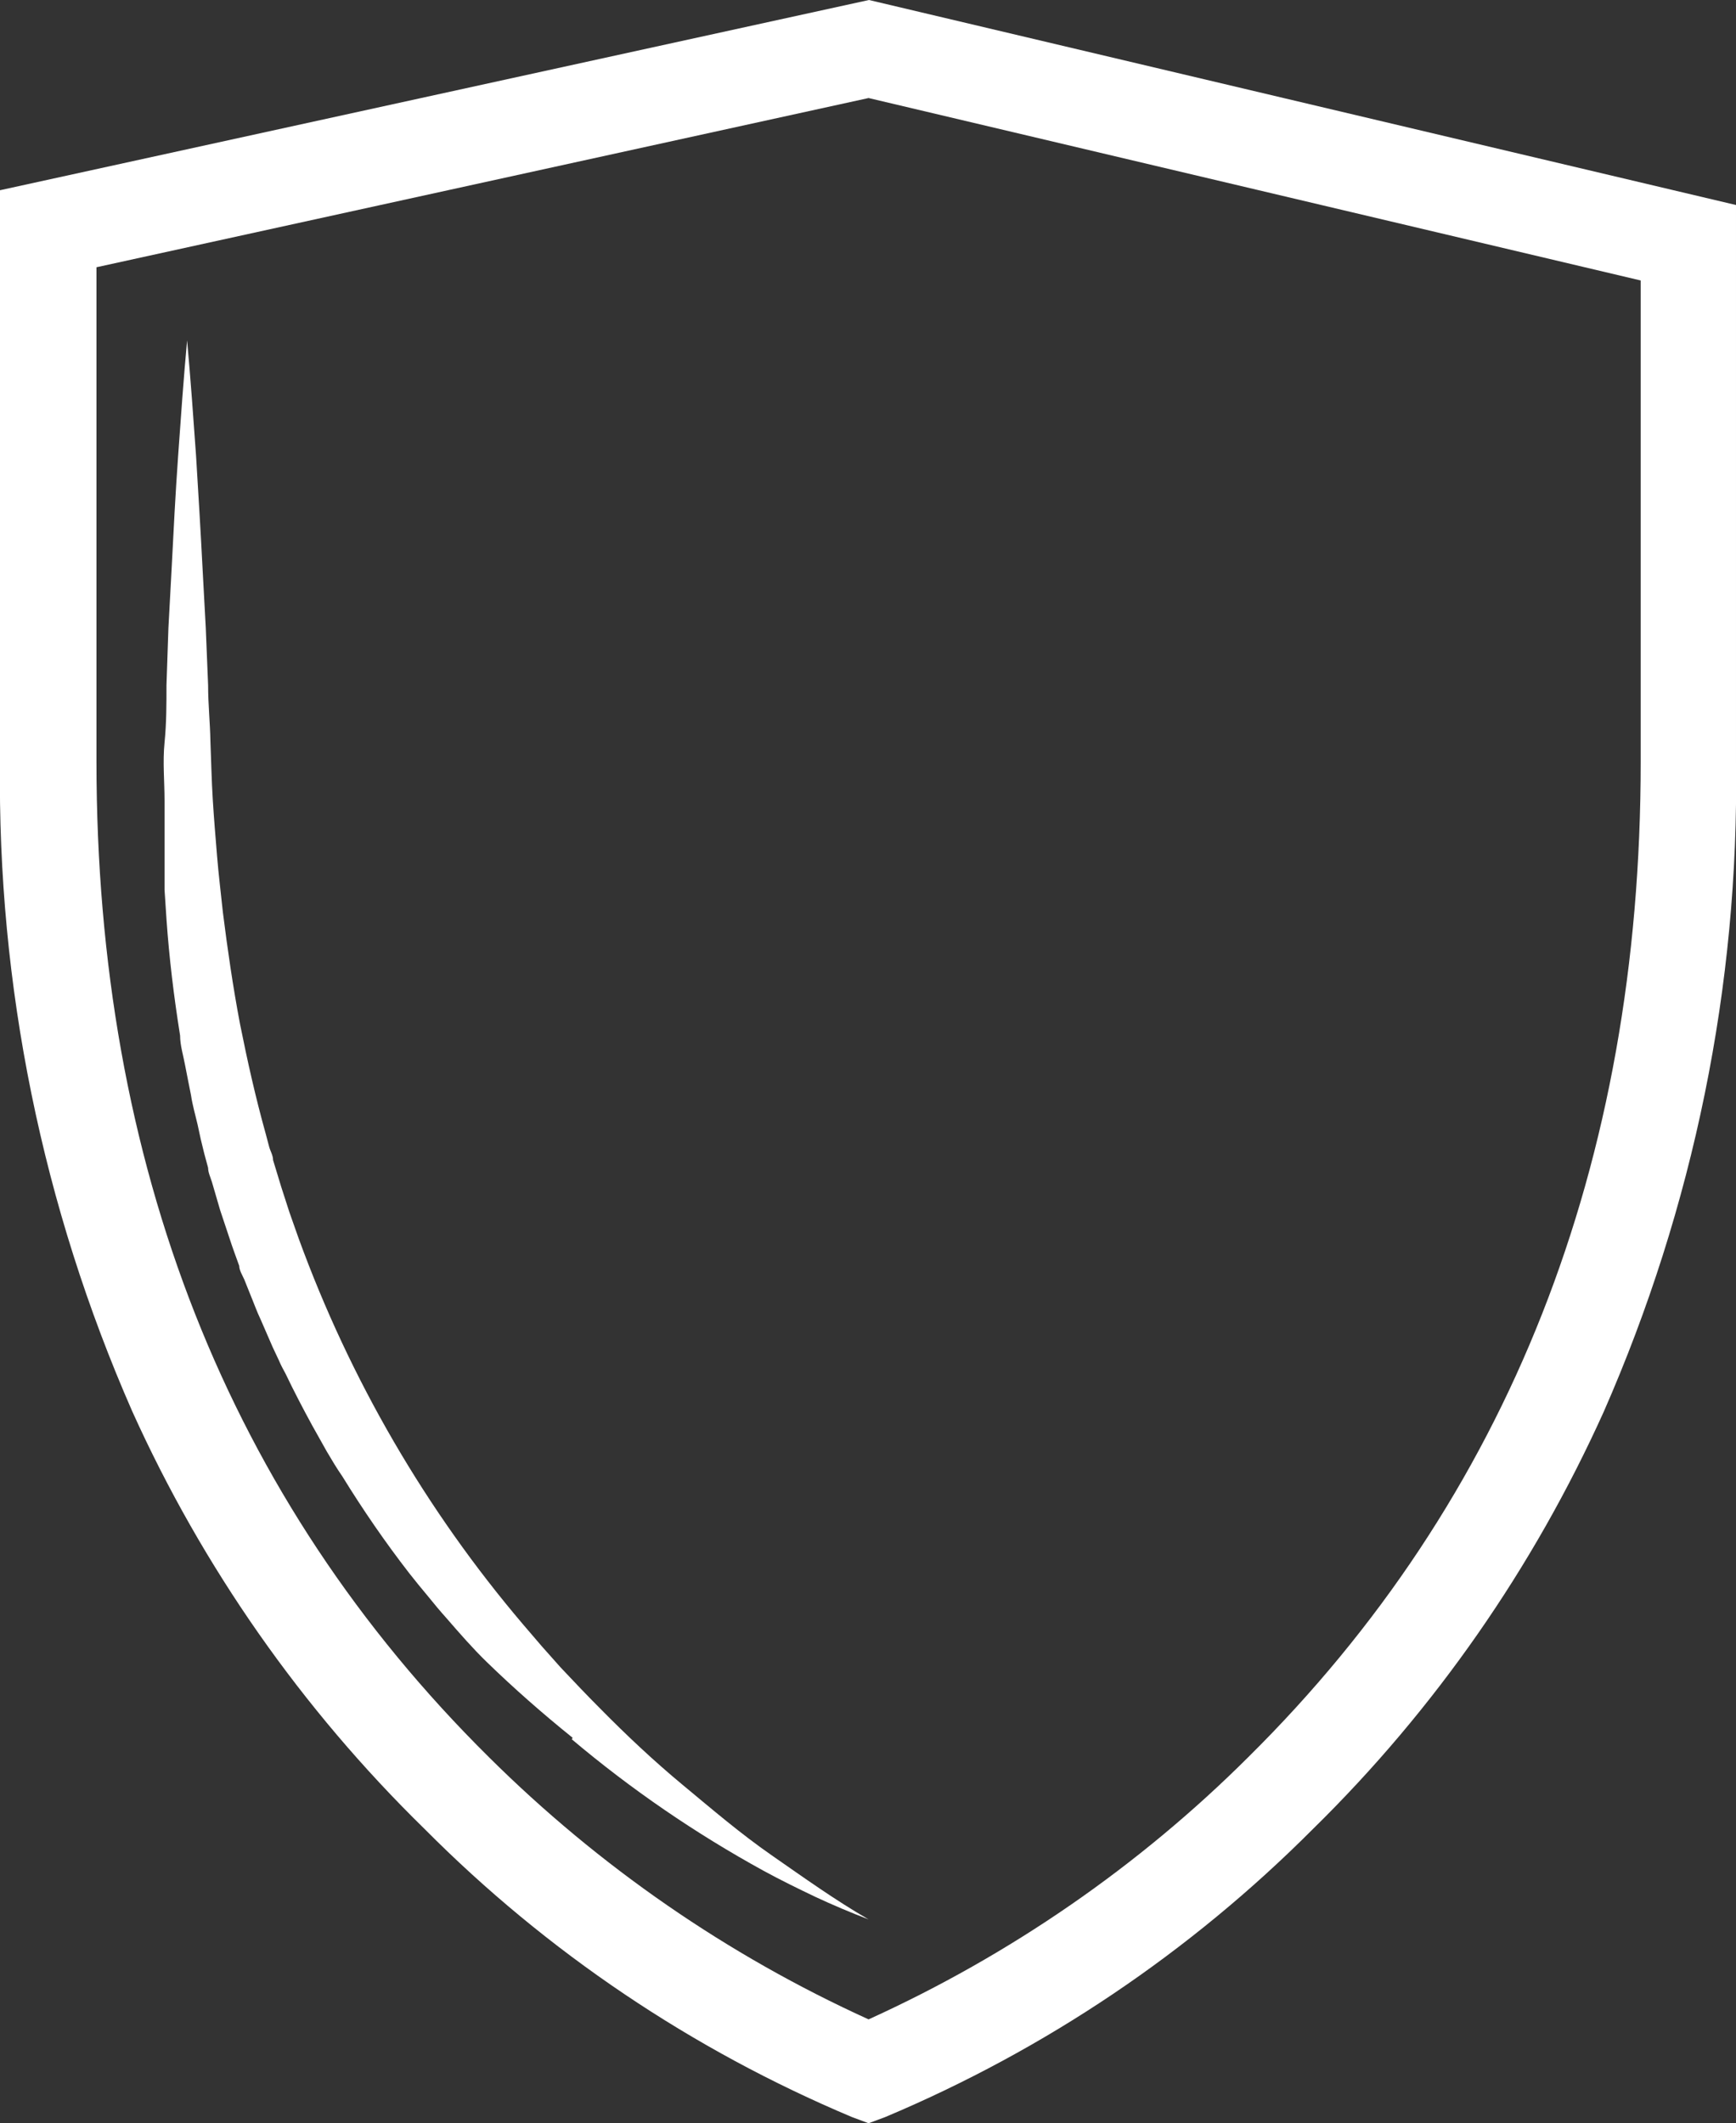
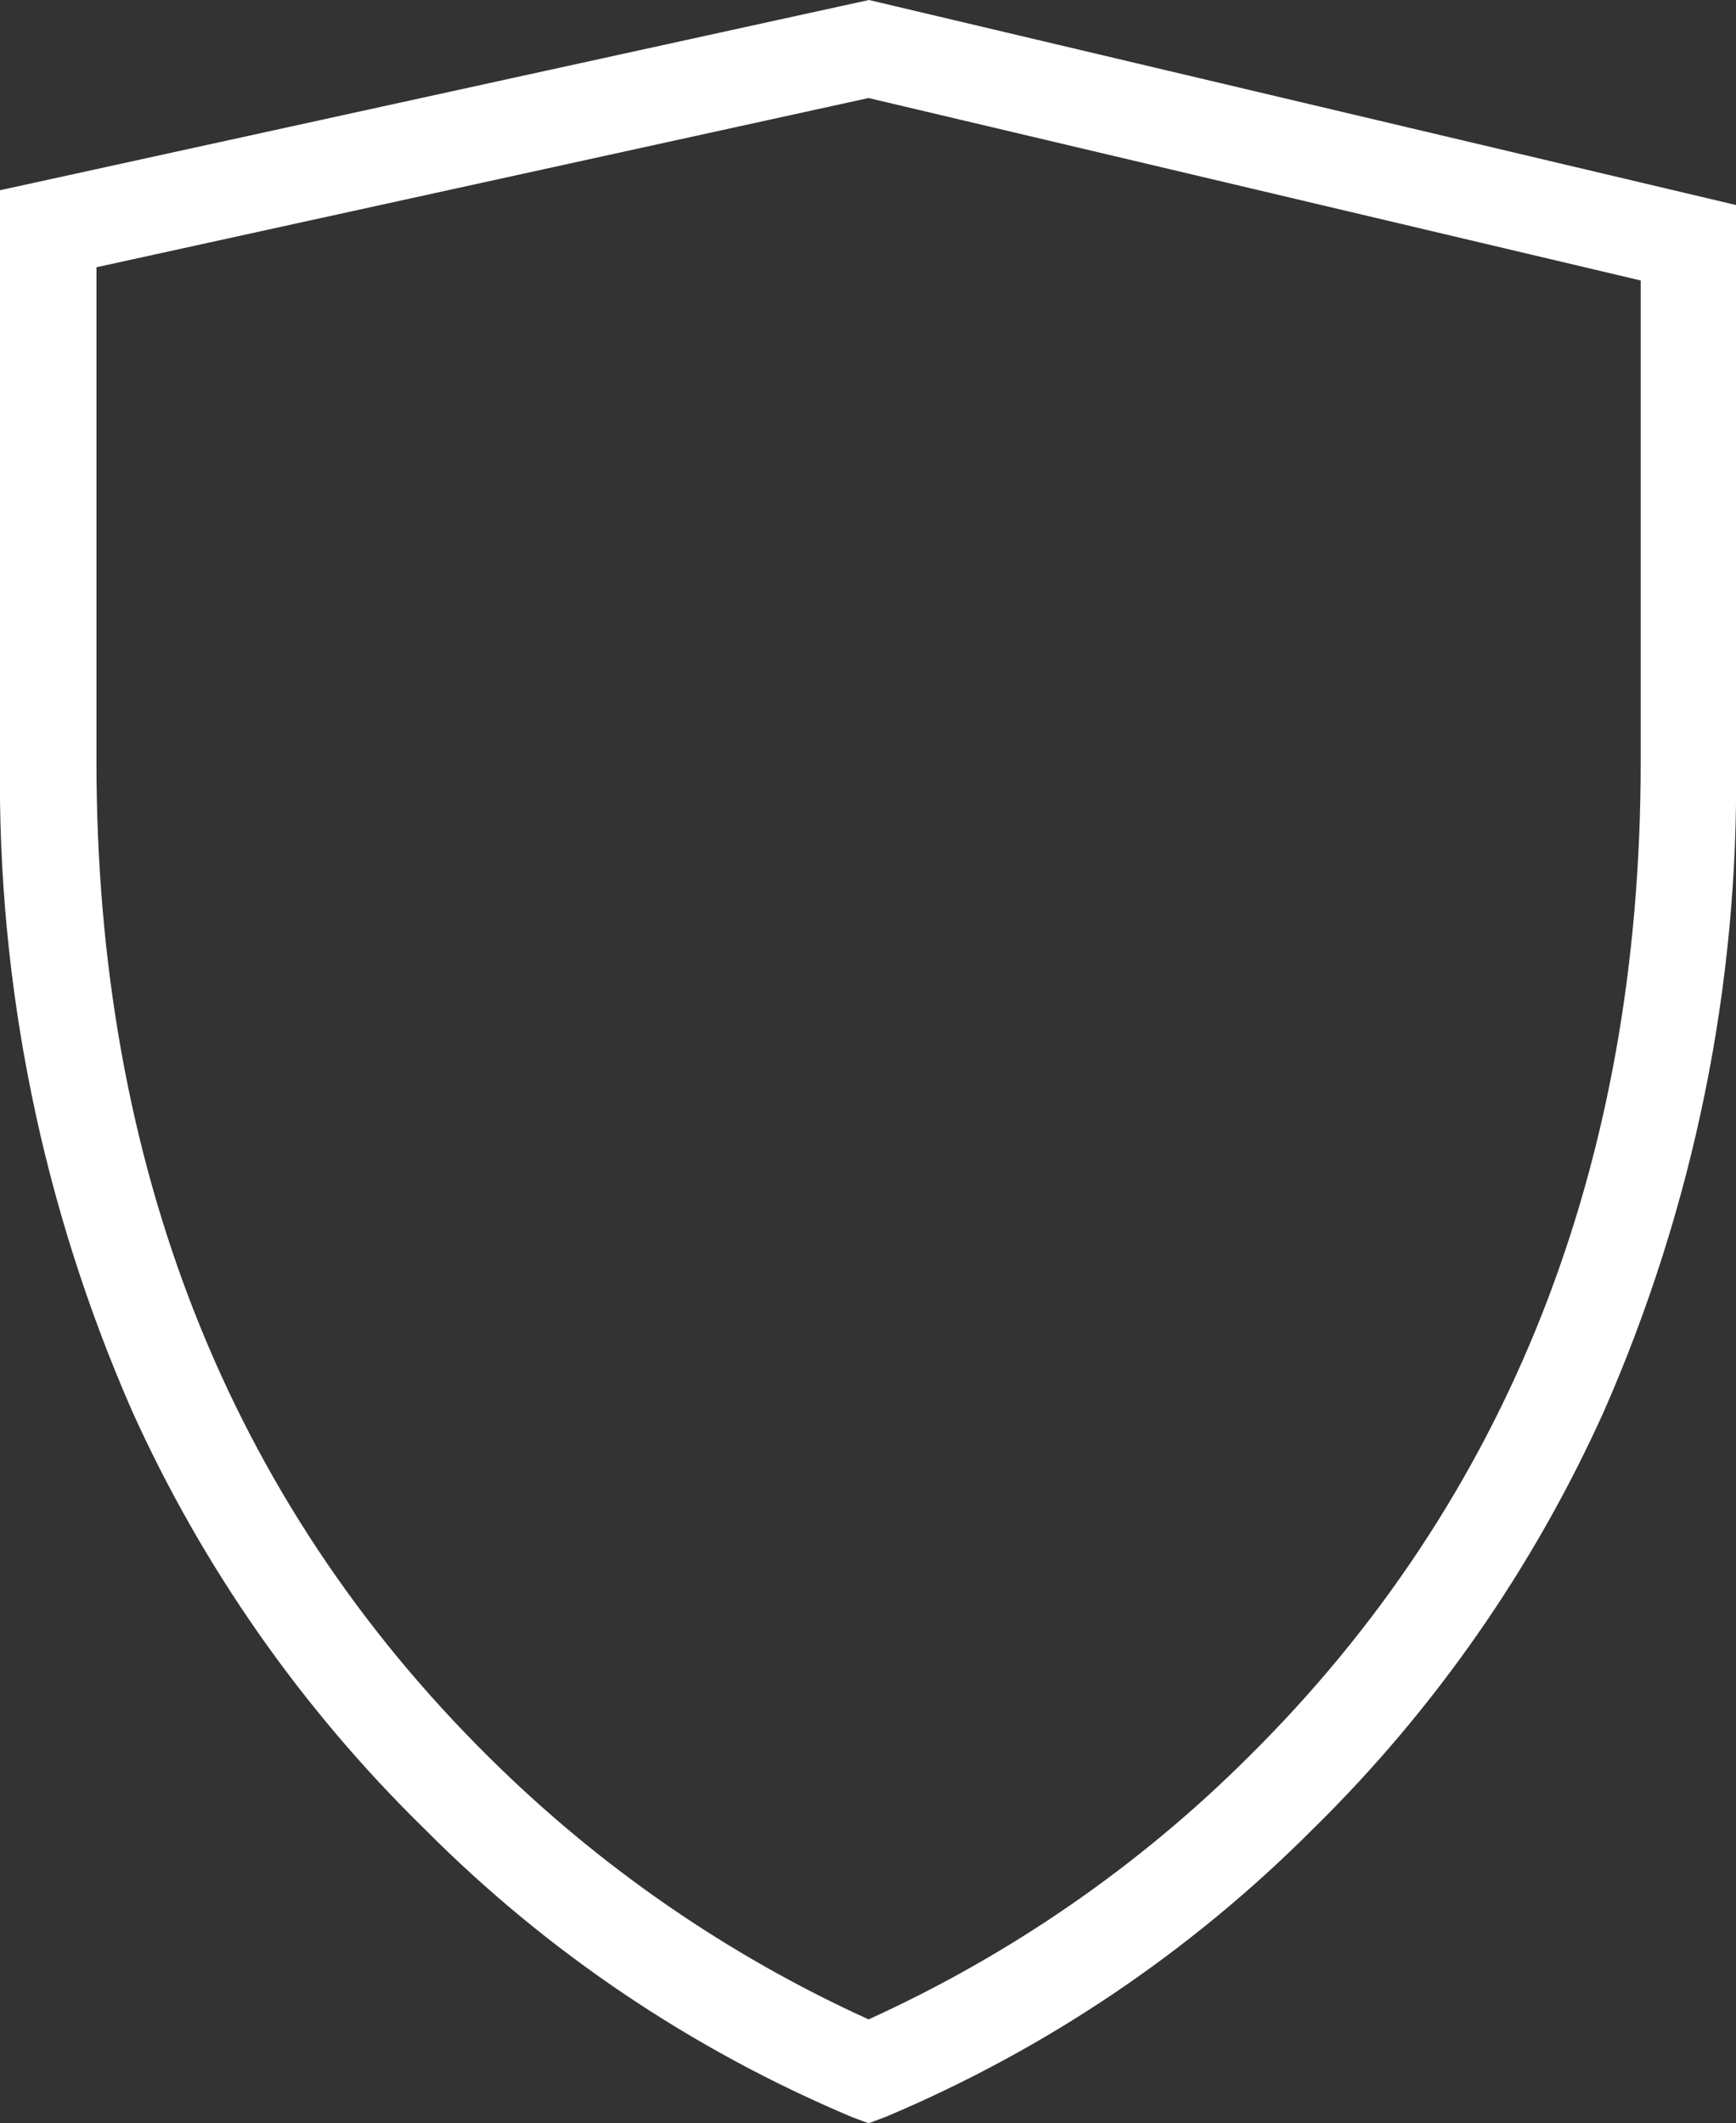
<svg xmlns="http://www.w3.org/2000/svg" id="Layer_2" viewBox="0 0 44.63 54.58">
  <rect x="0" y="0" width="44.63" height="54.58" fill="#333333" stroke="none" />
  <defs>
    <style>.cls-1{fill:#fff;stroke-width:0px;}</style>
  </defs>
  <g id="DESK">
    <path class="cls-1" d="M10.92,47.02c3.14,3.16,6.87,5.67,10.98,7.4l.43.16.43-.16c4.11-1.73,7.84-4.24,10.99-7.4,3.14-3.08,5.67-6.72,7.48-10.73,2.31-5.26,3.48-10.96,3.4-16.7V5.27L22.34,0,0,4.89v14.69c-.07,5.75,1.09,11.44,3.4,16.7,1.81,4.01,4.36,7.65,7.51,10.73M2.48,6.87L22.33,2.52l19.85,4.69v12.37c0,10.36-3.4,18.97-10.09,25.59-2.82,2.81-6.13,5.09-9.76,6.74-3.63-1.65-6.93-3.93-9.76-6.74-6.69-6.62-10.09-15.23-10.09-25.59V6.87Z" />
-     <path class="cls-1" d="M14.7,44.71c1.53,1.29,3.18,2.42,4.93,3.38.44.24.89.46,1.33.67.45.21.9.4,1.37.58-.85-.49-1.66-1.07-2.48-1.64-.82-.57-1.53-1.18-2.29-1.81-.76-.63-1.46-1.29-2.14-1.98-.34-.34-.67-.69-1.01-1.05l-.24-.27-.24-.27-.24-.28-.12-.14-.12-.14c-2.5-2.94-4.45-6.3-5.77-9.92l-.12-.34-.06-.17-.06-.17-.21-.65-.21-.69c0-.12-.07-.23-.1-.34l-.09-.34c-.26-.93-.47-1.87-.66-2.82-.18-.95-.32-1.91-.44-2.87-.05-.48-.11-.96-.15-1.45-.04-.49-.08-.96-.11-1.45s-.04-.96-.06-1.48c-.01-.52-.06-.96-.06-1.46l-.06-1.47-.08-1.48c-.05-.98-.11-1.97-.17-2.95-.07-.99-.14-1.97-.23-2.96-.09.98-.16,1.97-.23,2.96-.07.98-.12,1.97-.17,2.95l-.08,1.48-.05,1.47c0,.5,0,.98-.05,1.48-.05.5,0,.99,0,1.49v2.29l.05.76c.07,1,.19,1.99.35,2.99,0,.25.08.5.13.77.05.27.1.5.15.76.04.27.11.5.17.76l.08.37.09.37.1.37c0,.12.06.24.1.37l.21.72.24.72.06.18.06.17.13.36c0,.11.08.24.13.35l.14.35c.1.24.18.47.29.7l.3.69.16.34c.05.12.11.23.17.34.22.46.45.9.69,1.34.12.22.25.44.37.66.13.22.26.44.4.64.53.86,1.1,1.69,1.72,2.49l.24.3.24.29c.16.2.32.39.49.58.33.38.66.76,1.02,1.11.7.68,1.44,1.33,2.21,1.95" />
  </g>
</svg>